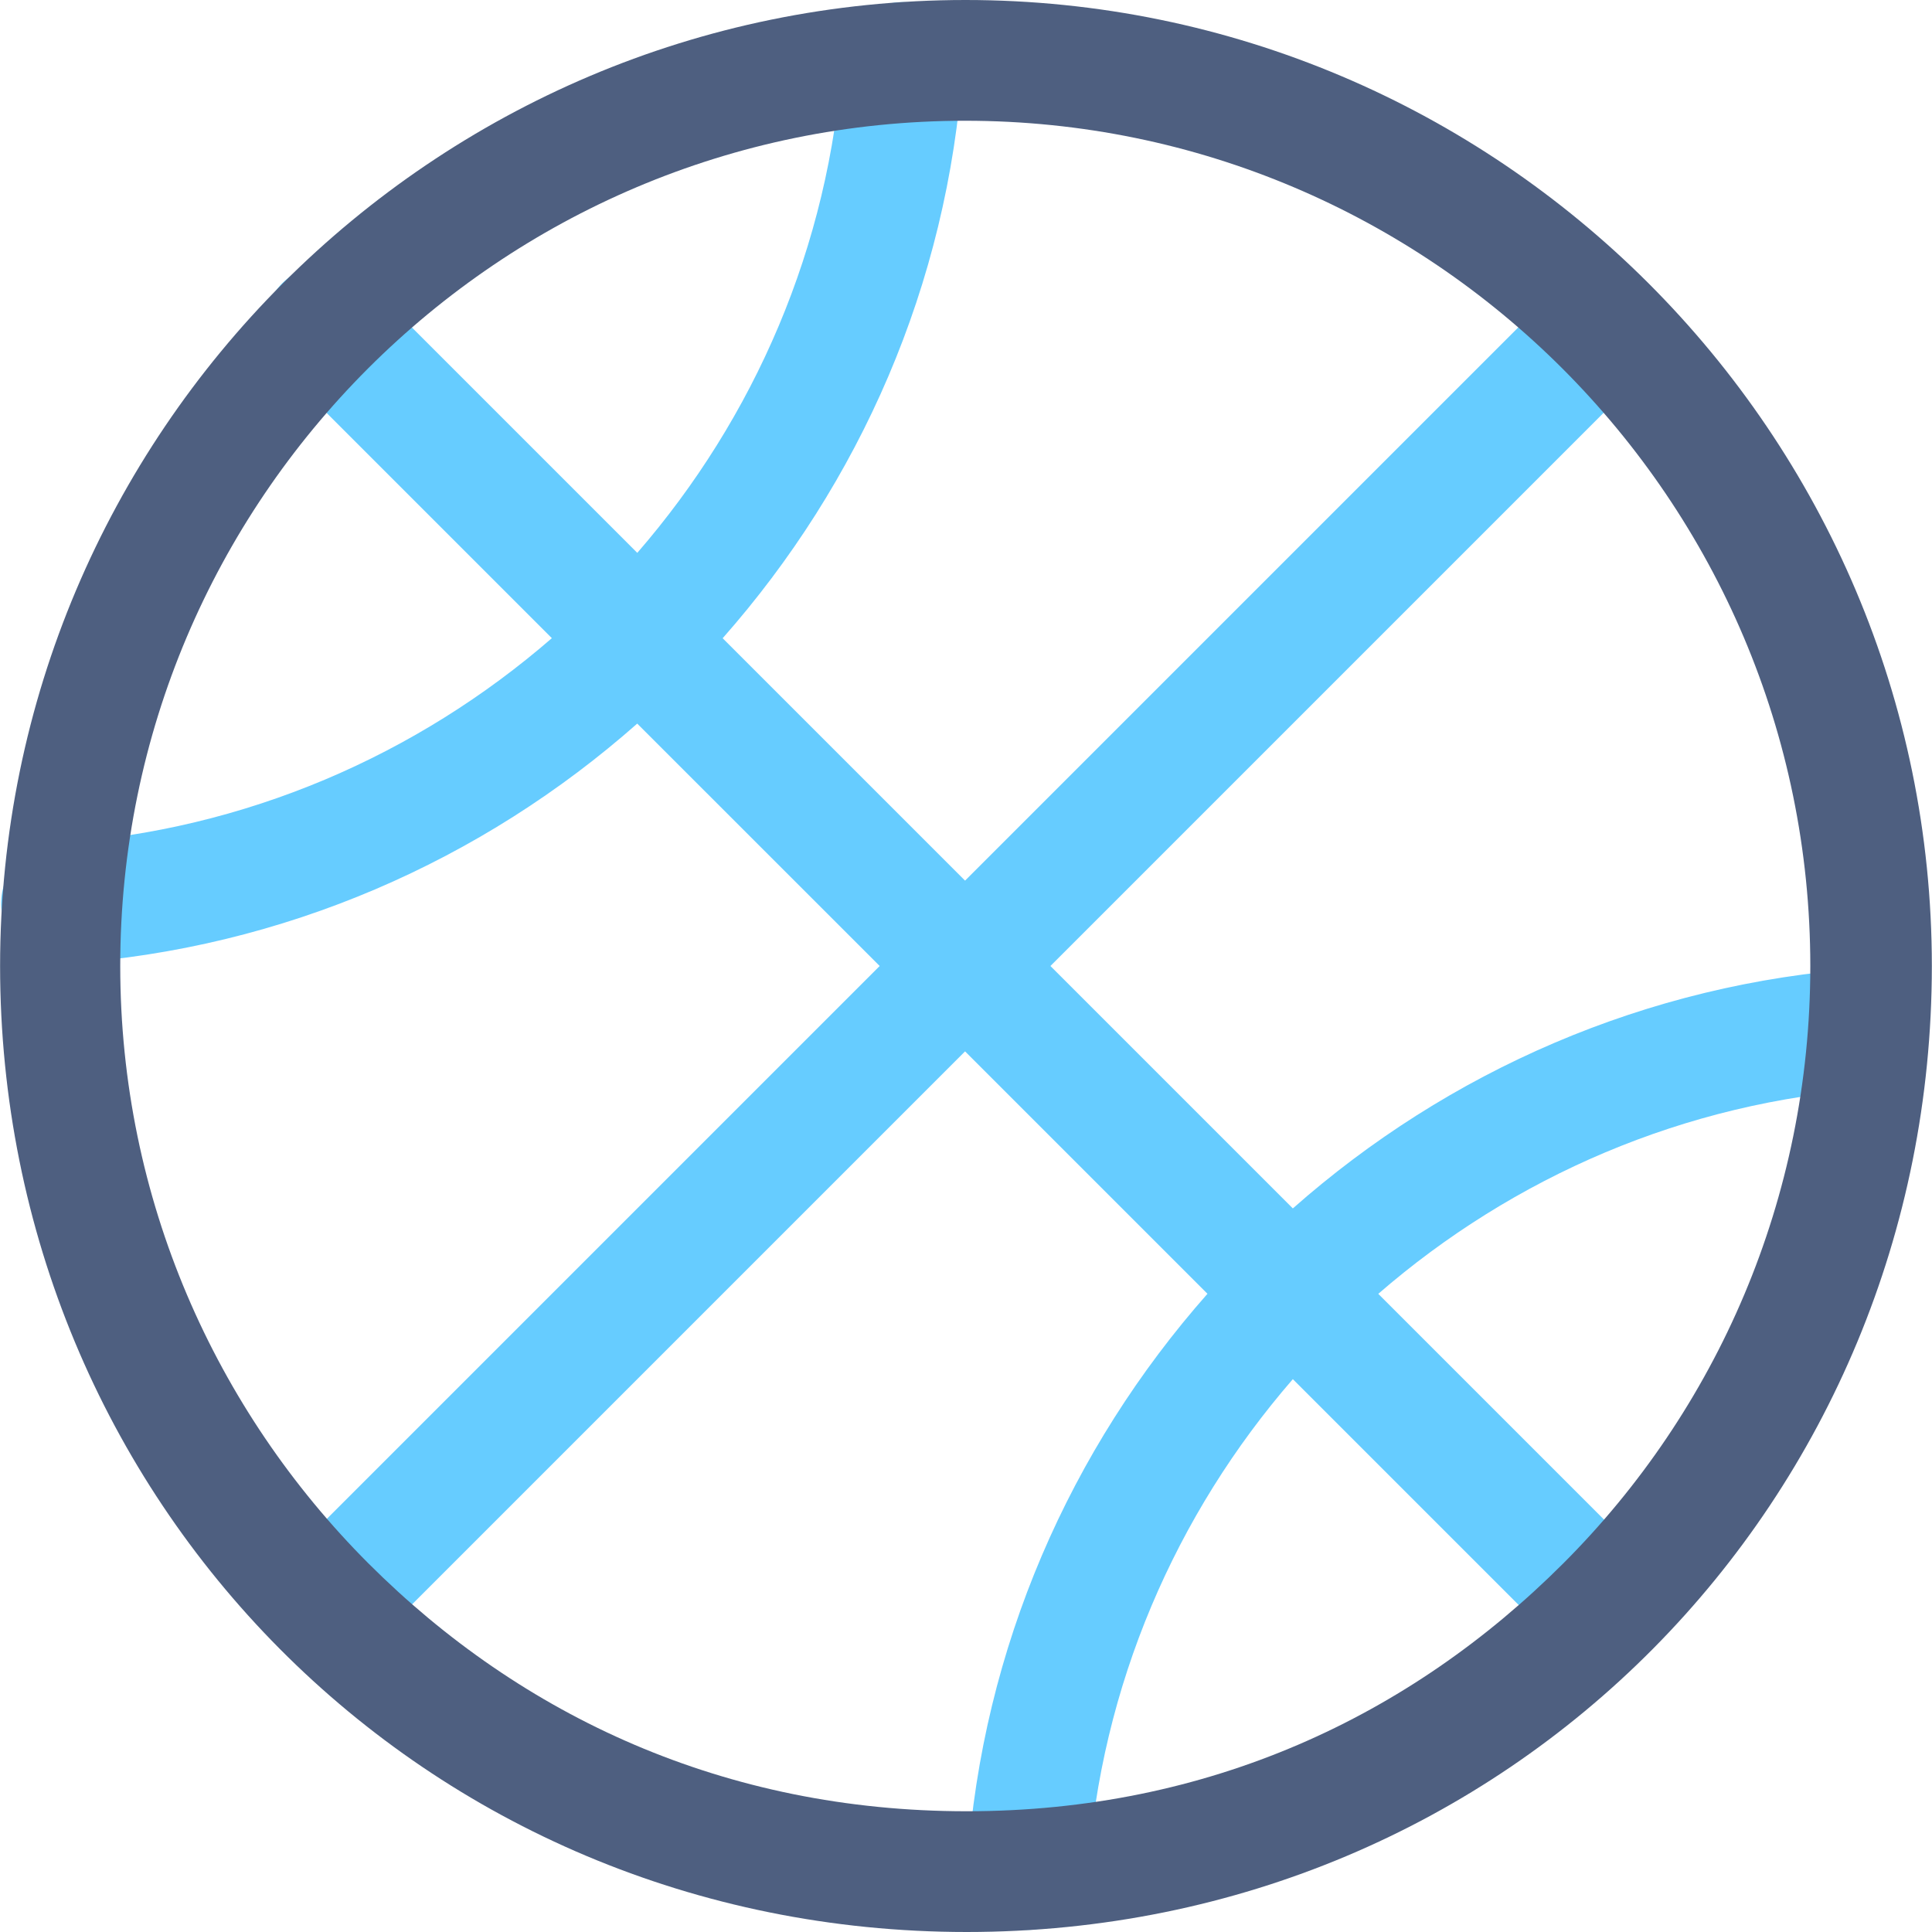
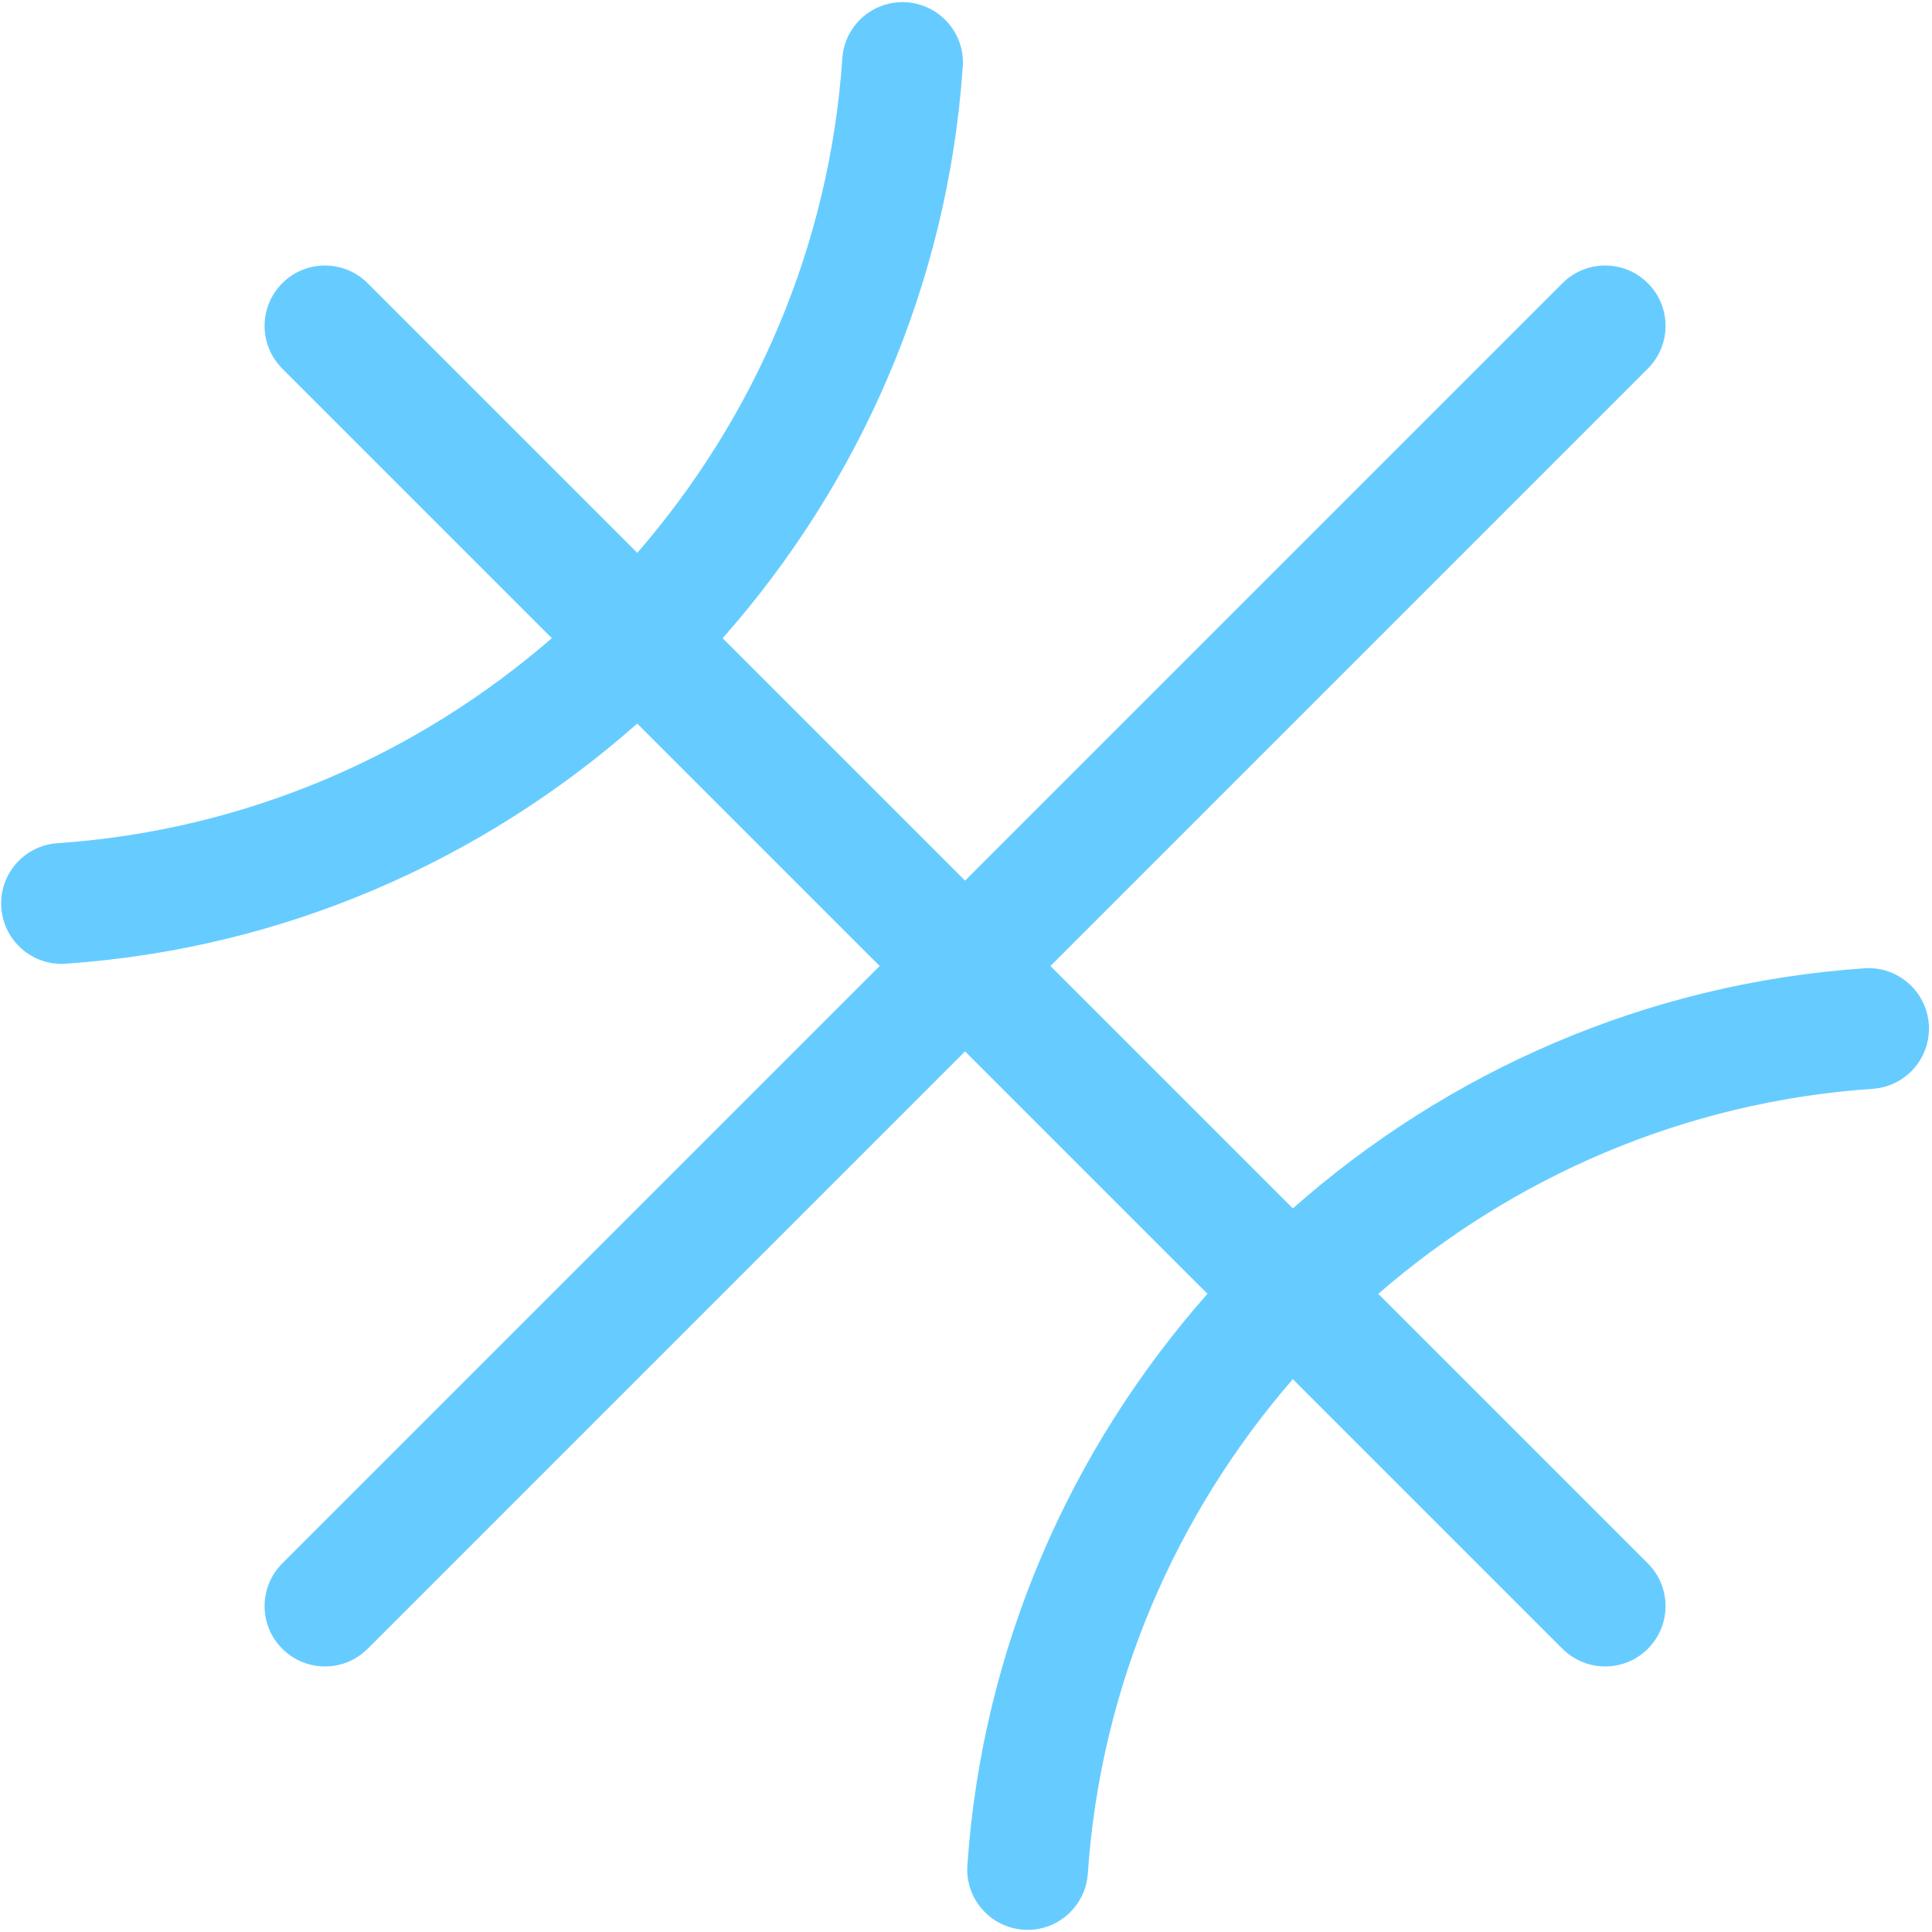
<svg xmlns="http://www.w3.org/2000/svg" height="800px" width="800px" version="1.1" viewBox="0 0 31.997 32" xml:space="preserve">
  <g id="Layer_13">
    <path style="fill:#66CCFF;" d="M30.879,16.038c-3.621,0.249-6.905,1.714-9.467,3.977L17.397,16l9.895-9.895   c0.391-0.391,0.391-1.024,0-1.414c-0.39-0.391-1.024-0.391-1.414,0l-9.895,9.895l-4.015-4.015c2.263-2.563,3.728-5.846,3.977-9.467   c0.038-0.551-0.378-1.028-0.929-1.066C14.465,0,13.987,0.416,13.95,0.967c-0.213,3.121-1.462,5.96-3.396,8.19L6.088,4.691   c-0.391-0.391-1.024-0.391-1.414,0c-0.391,0.391-0.391,1.024,0,1.414l4.465,4.465c-2.23,1.934-5.069,3.184-8.19,3.396   c-0.551,0.038-0.967,0.515-0.929,1.066C0.058,15.584,0.535,16,1.086,15.962c3.621-0.249,6.905-1.714,9.467-3.977L14.569,16   l-9.895,9.895c-0.391,0.391-0.391,1.024,0,1.414c0.391,0.39,1.024,0.39,1.414,0l9.895-9.895l4.015,4.015   c-2.263,2.563-3.728,5.846-3.977,9.467c-0.038,0.551,0.378,1.028,0.929,1.066c0.551,0.038,1.028-0.378,1.066-0.929h0   c0.213-3.121,1.462-5.96,3.396-8.19l4.466,4.466c0.391,0.39,1.024,0.39,1.414,0c0.391-0.391,0.391-1.024,0-1.414l-4.465-4.465   c2.23-1.934,5.069-3.183,8.19-3.396c0.551-0.038,0.967-0.515,0.929-1.066C31.907,16.416,31.43,16,30.879,16.038z" />
-     <path style="fill:#4E5F80;" d="M15.99,0C7.164,0.002,0.002,7.174,0,16c0.002,8.826,7.01,15.998,16.01,16   c9-0.002,15.984-7.174,15.986-16C31.995,7.174,24.815,0.002,15.99,0z M25.891,25.895C23.353,28.432,20.01,30,16.01,30   c-4,0-7.37-1.568-9.909-4.105C3.565,23.356,1.99,19.862,1.99,16c0-3.862,1.565-7.356,4.102-9.895C8.63,3.568,12.123,2,15.984,2   c3.862,0,7.355,1.568,9.894,4.105c2.537,2.539,4.104,6.033,4.105,9.895C29.983,19.862,28.429,23.356,25.891,25.895z" />
  </g>
  <g id="Layer_1">
</g>
</svg>